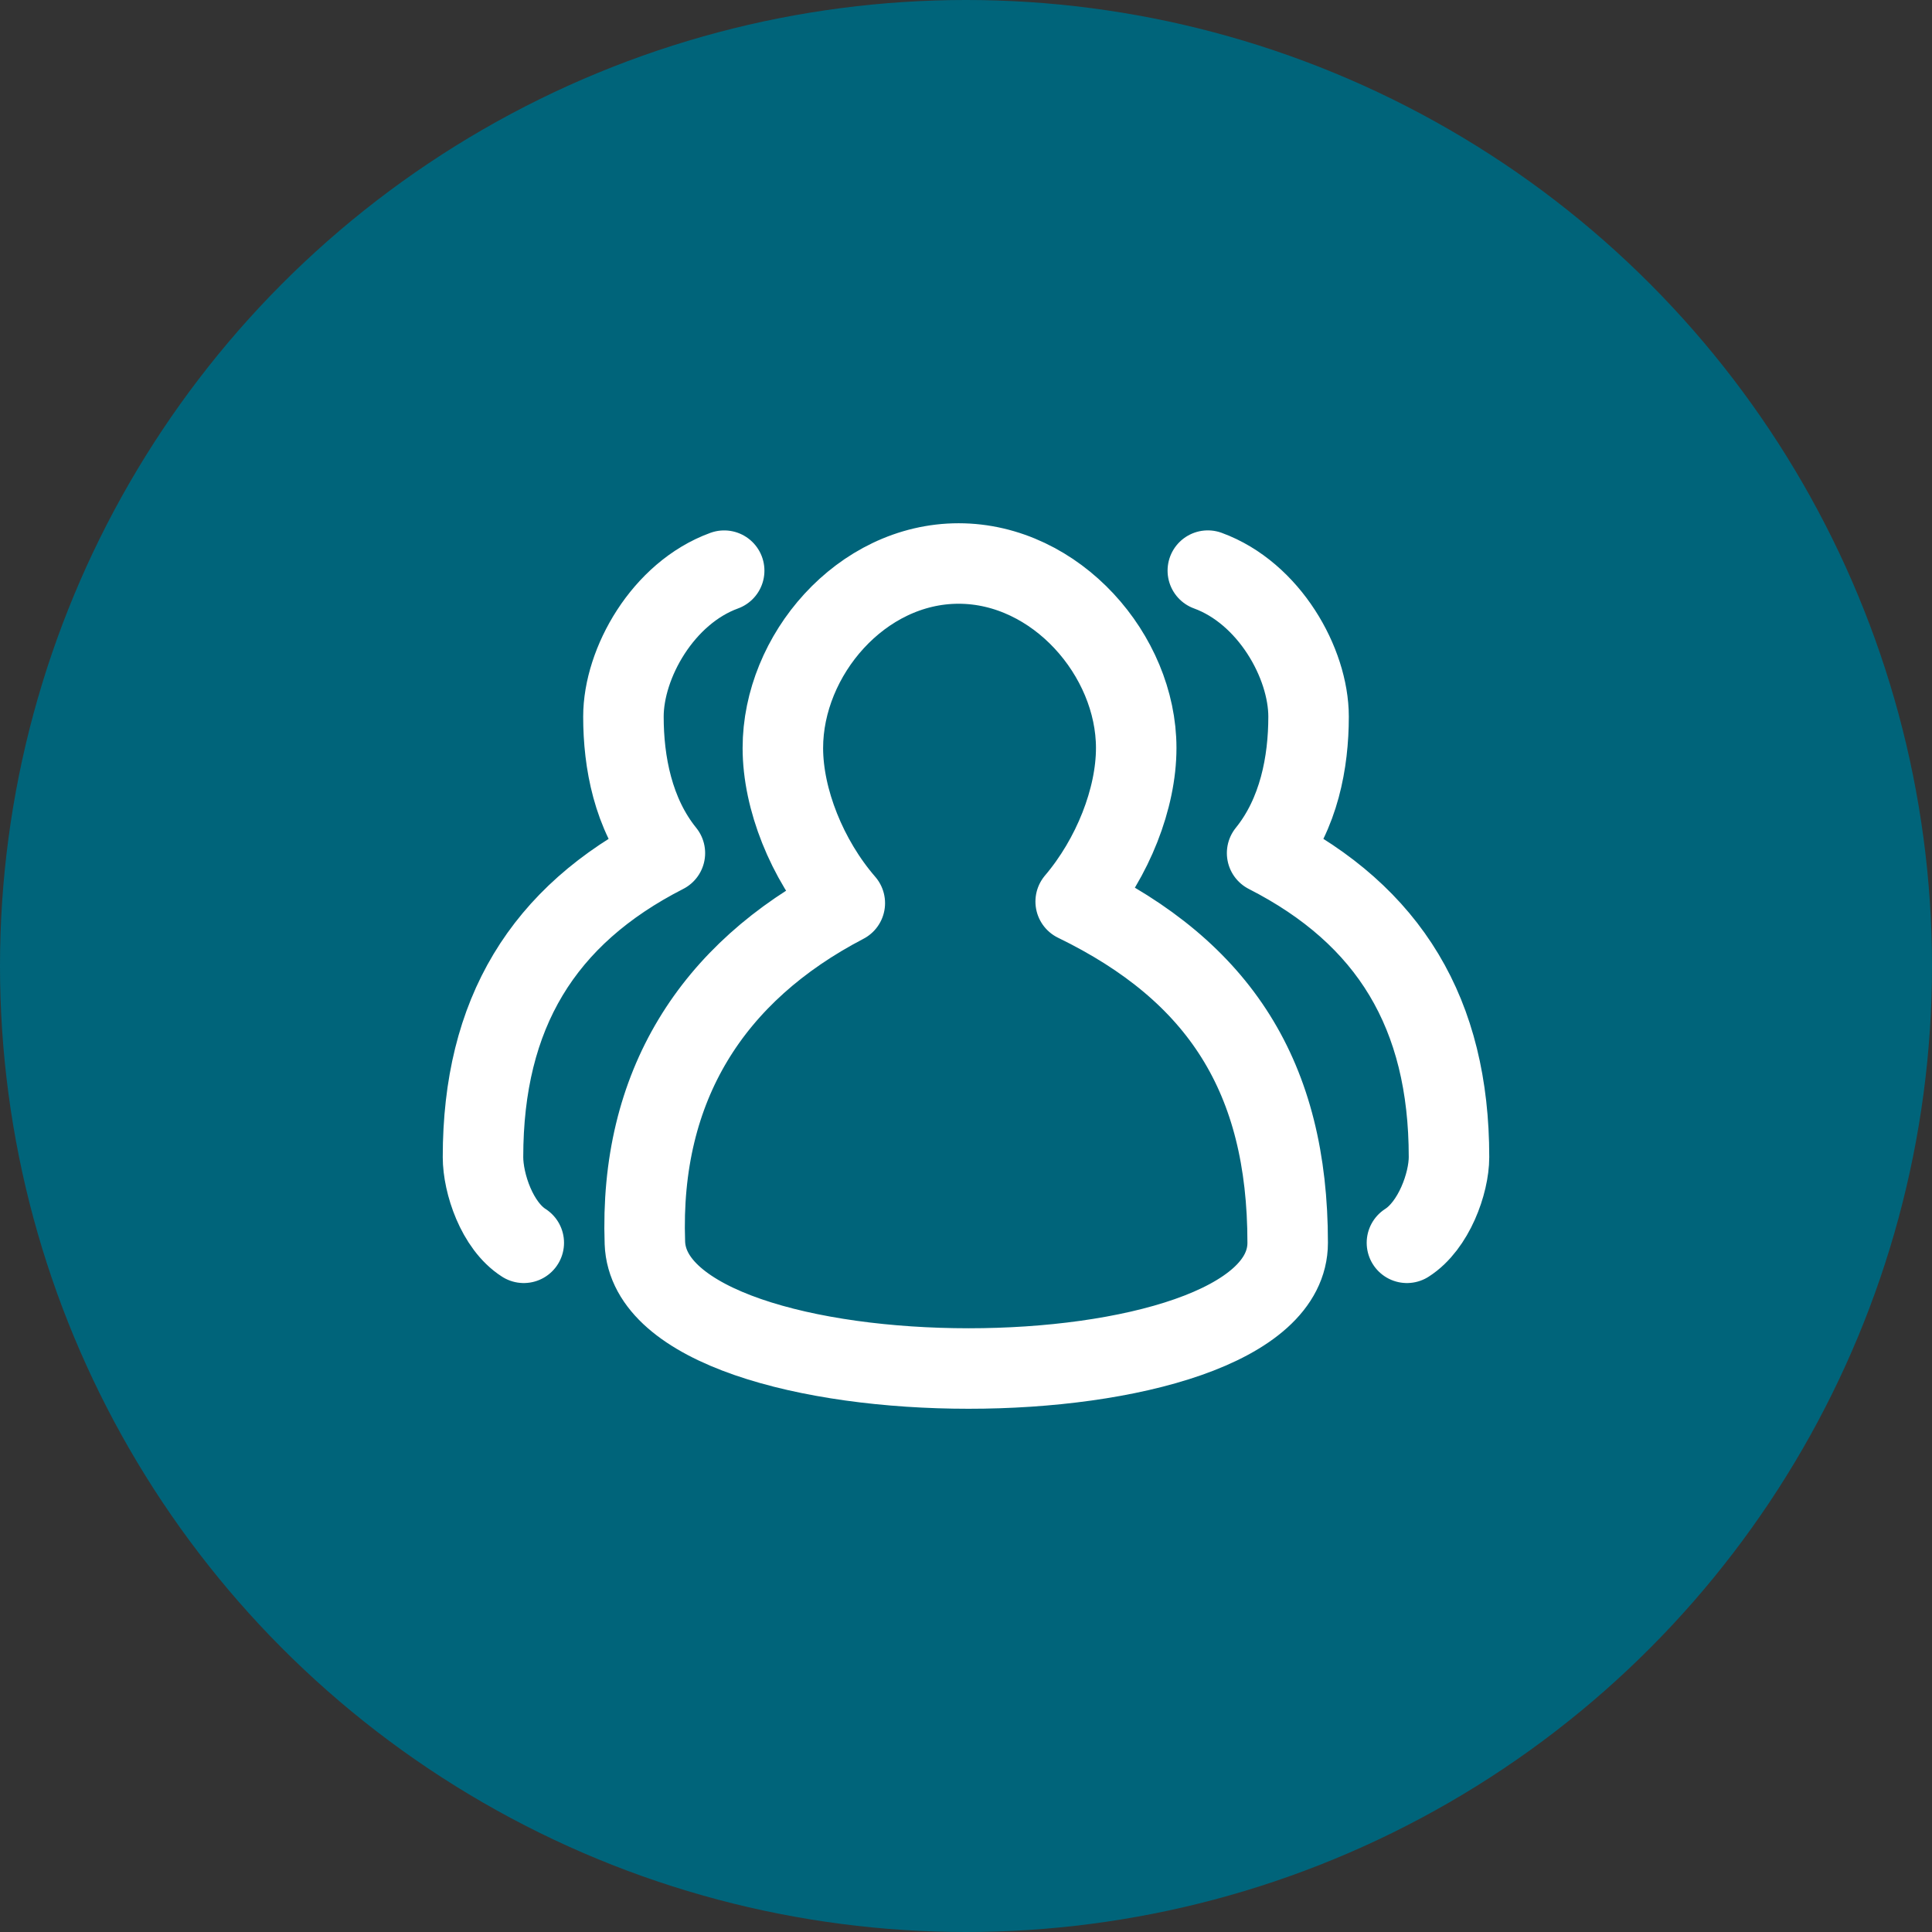
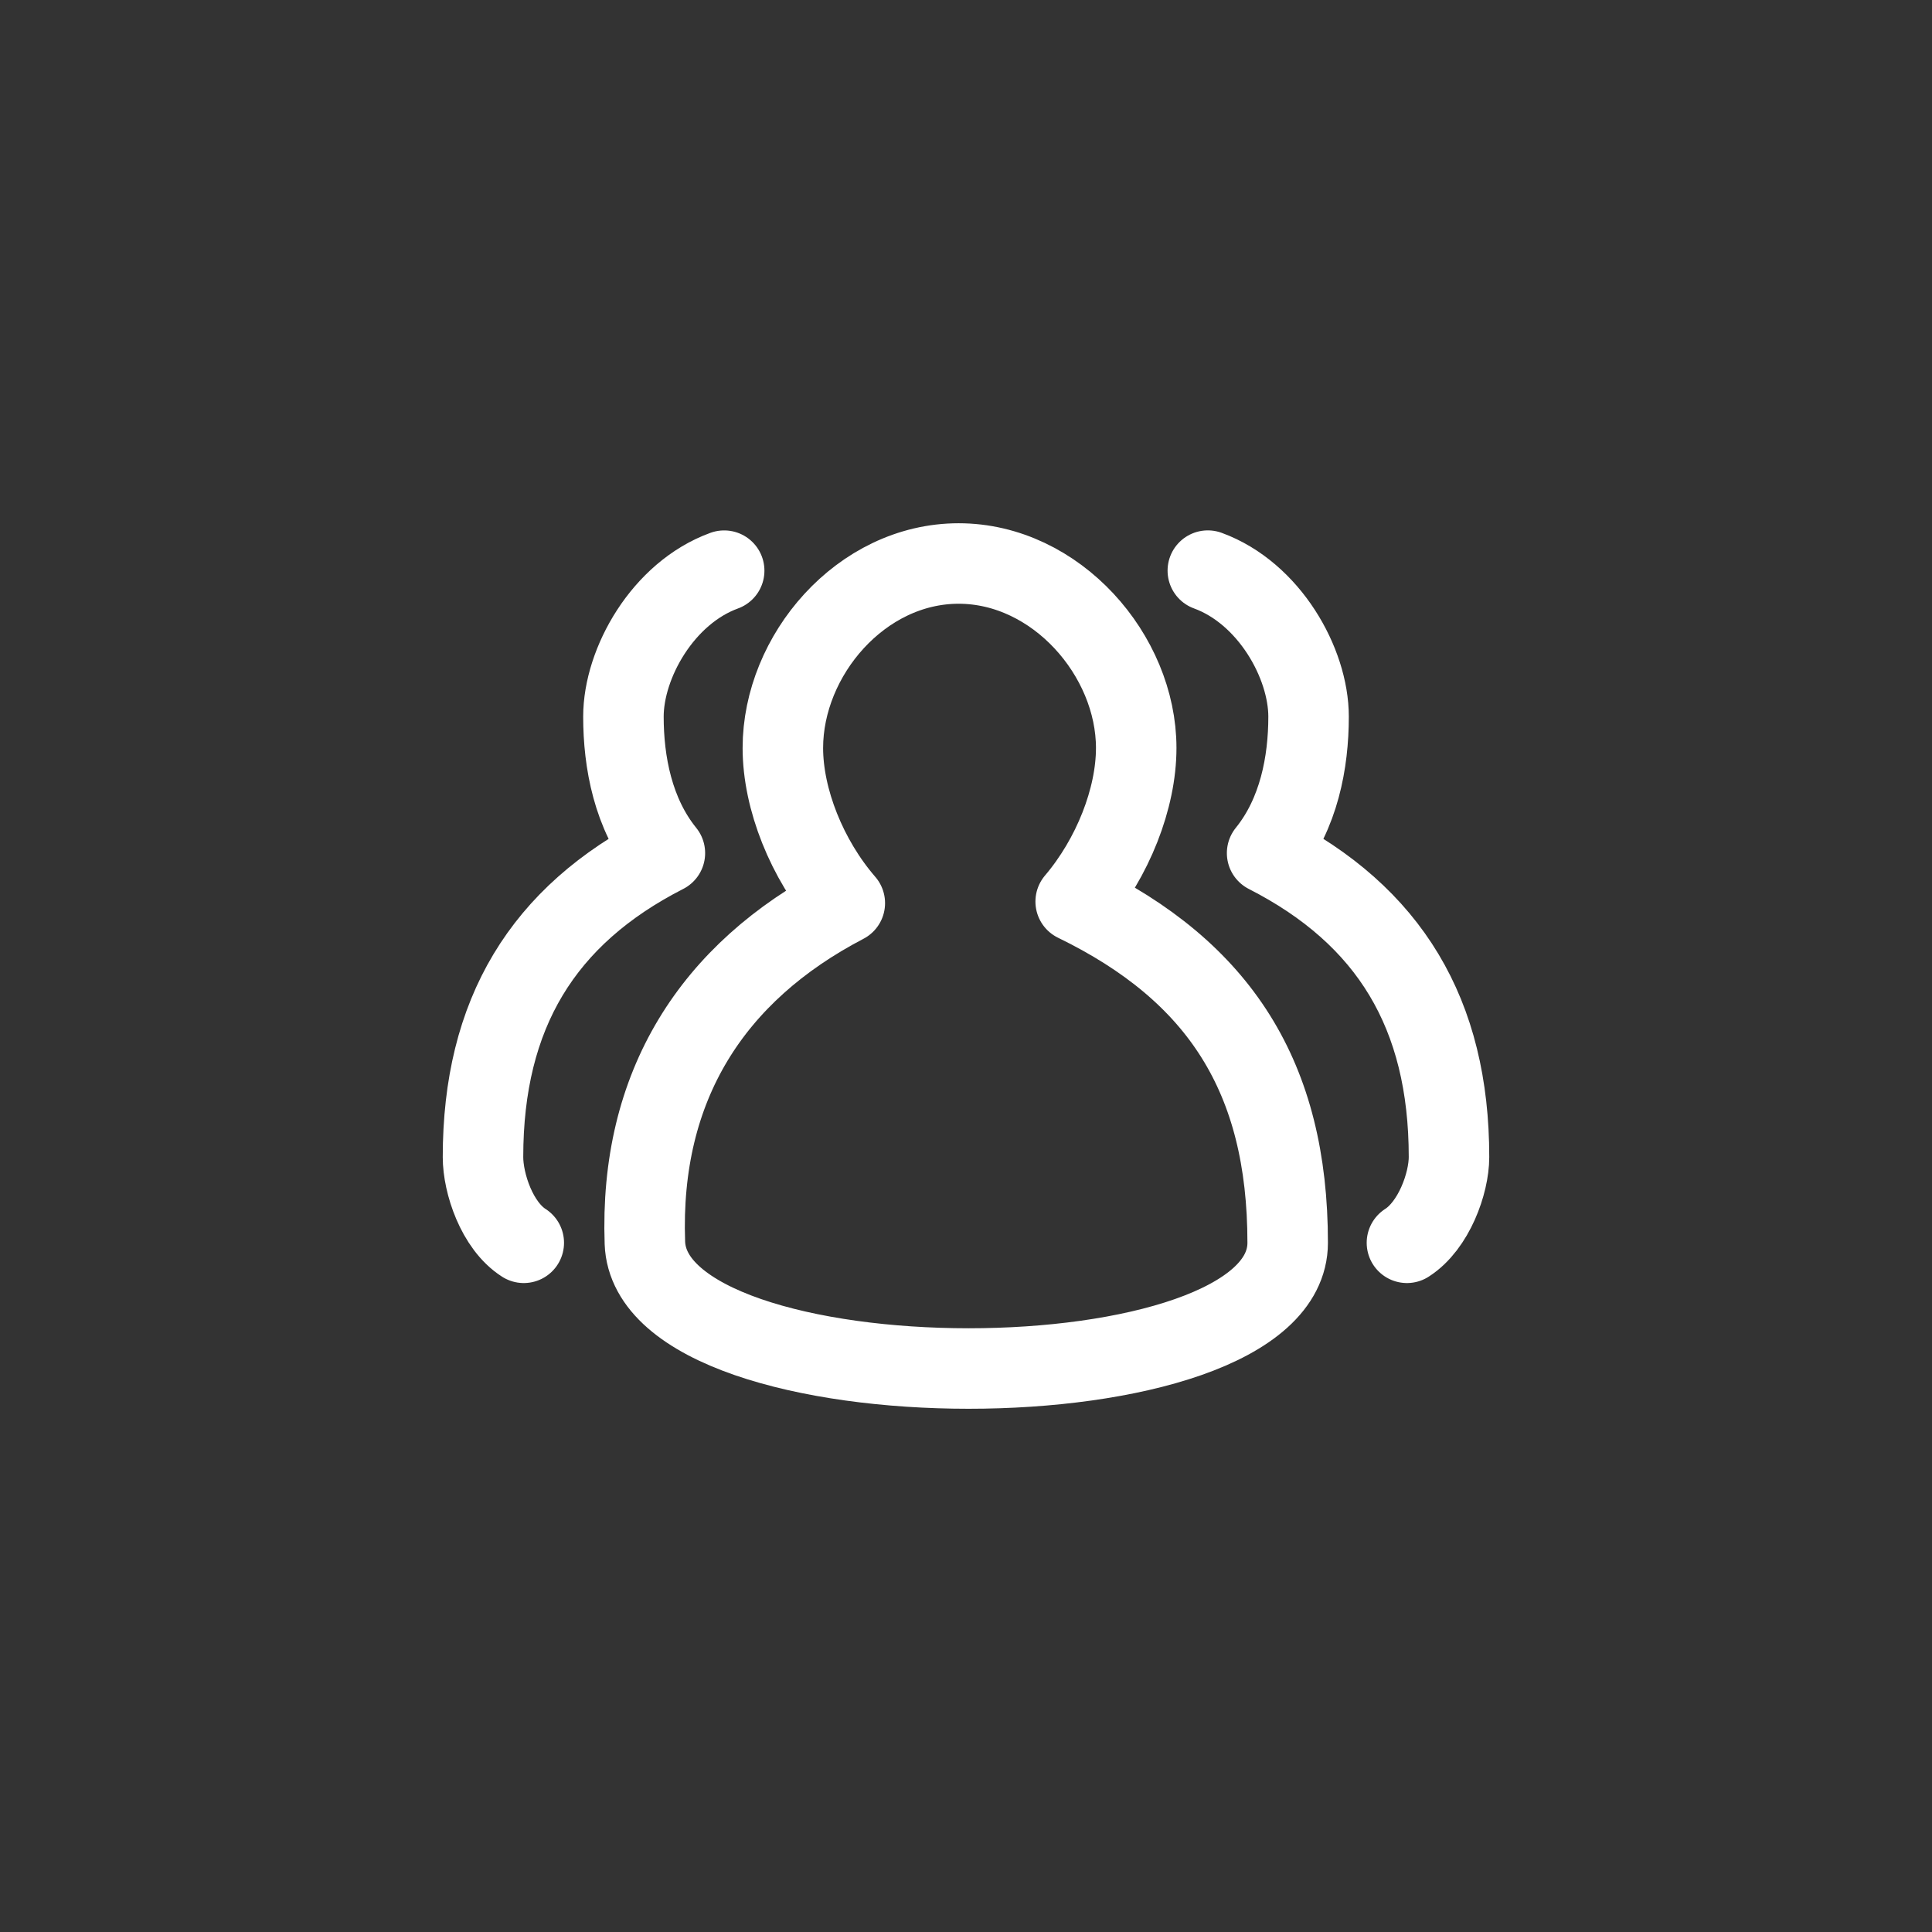
<svg xmlns="http://www.w3.org/2000/svg" width="48" height="48" viewBox="0 0 48 48" fill="none">
  <rect x="0" y="0" width="48" height="48" fill="#333333" stroke="none" />
-   <circle cx="24" cy="24" r="24" fill="#00647A" />
  <path d="M13.013 30.877C12.345 30.451 12 29.398 12 28.747C12 25.185 13.481 22.746 16.519 21.195C15.727 20.217 15.489 18.935 15.489 17.805C15.489 16.475 16.47 14.732 17.992 14.178M34.955 30.877C35.623 30.451 36 29.398 36 28.747C36 25.184 34.519 22.745 31.481 21.195C32.273 20.217 32.511 18.935 32.511 17.805C32.511 16.474 31.53 14.732 30.008 14.177M23.817 14C26.241 14 28.229 16.283 28.229 18.584C28.229 19.837 27.647 21.314 26.725 22.399C30.3 24.136 31.992 26.762 31.992 30.877C31.992 35.044 16.169 35.039 16.022 30.877C15.884 26.977 17.693 24.158 20.989 22.438C20.047 21.351 19.45 19.853 19.45 18.584C19.45 16.283 21.392 14 23.817 14Z" stroke="white" stroke-width="2" stroke-linecap="round" stroke-linejoin="round" />
</svg>